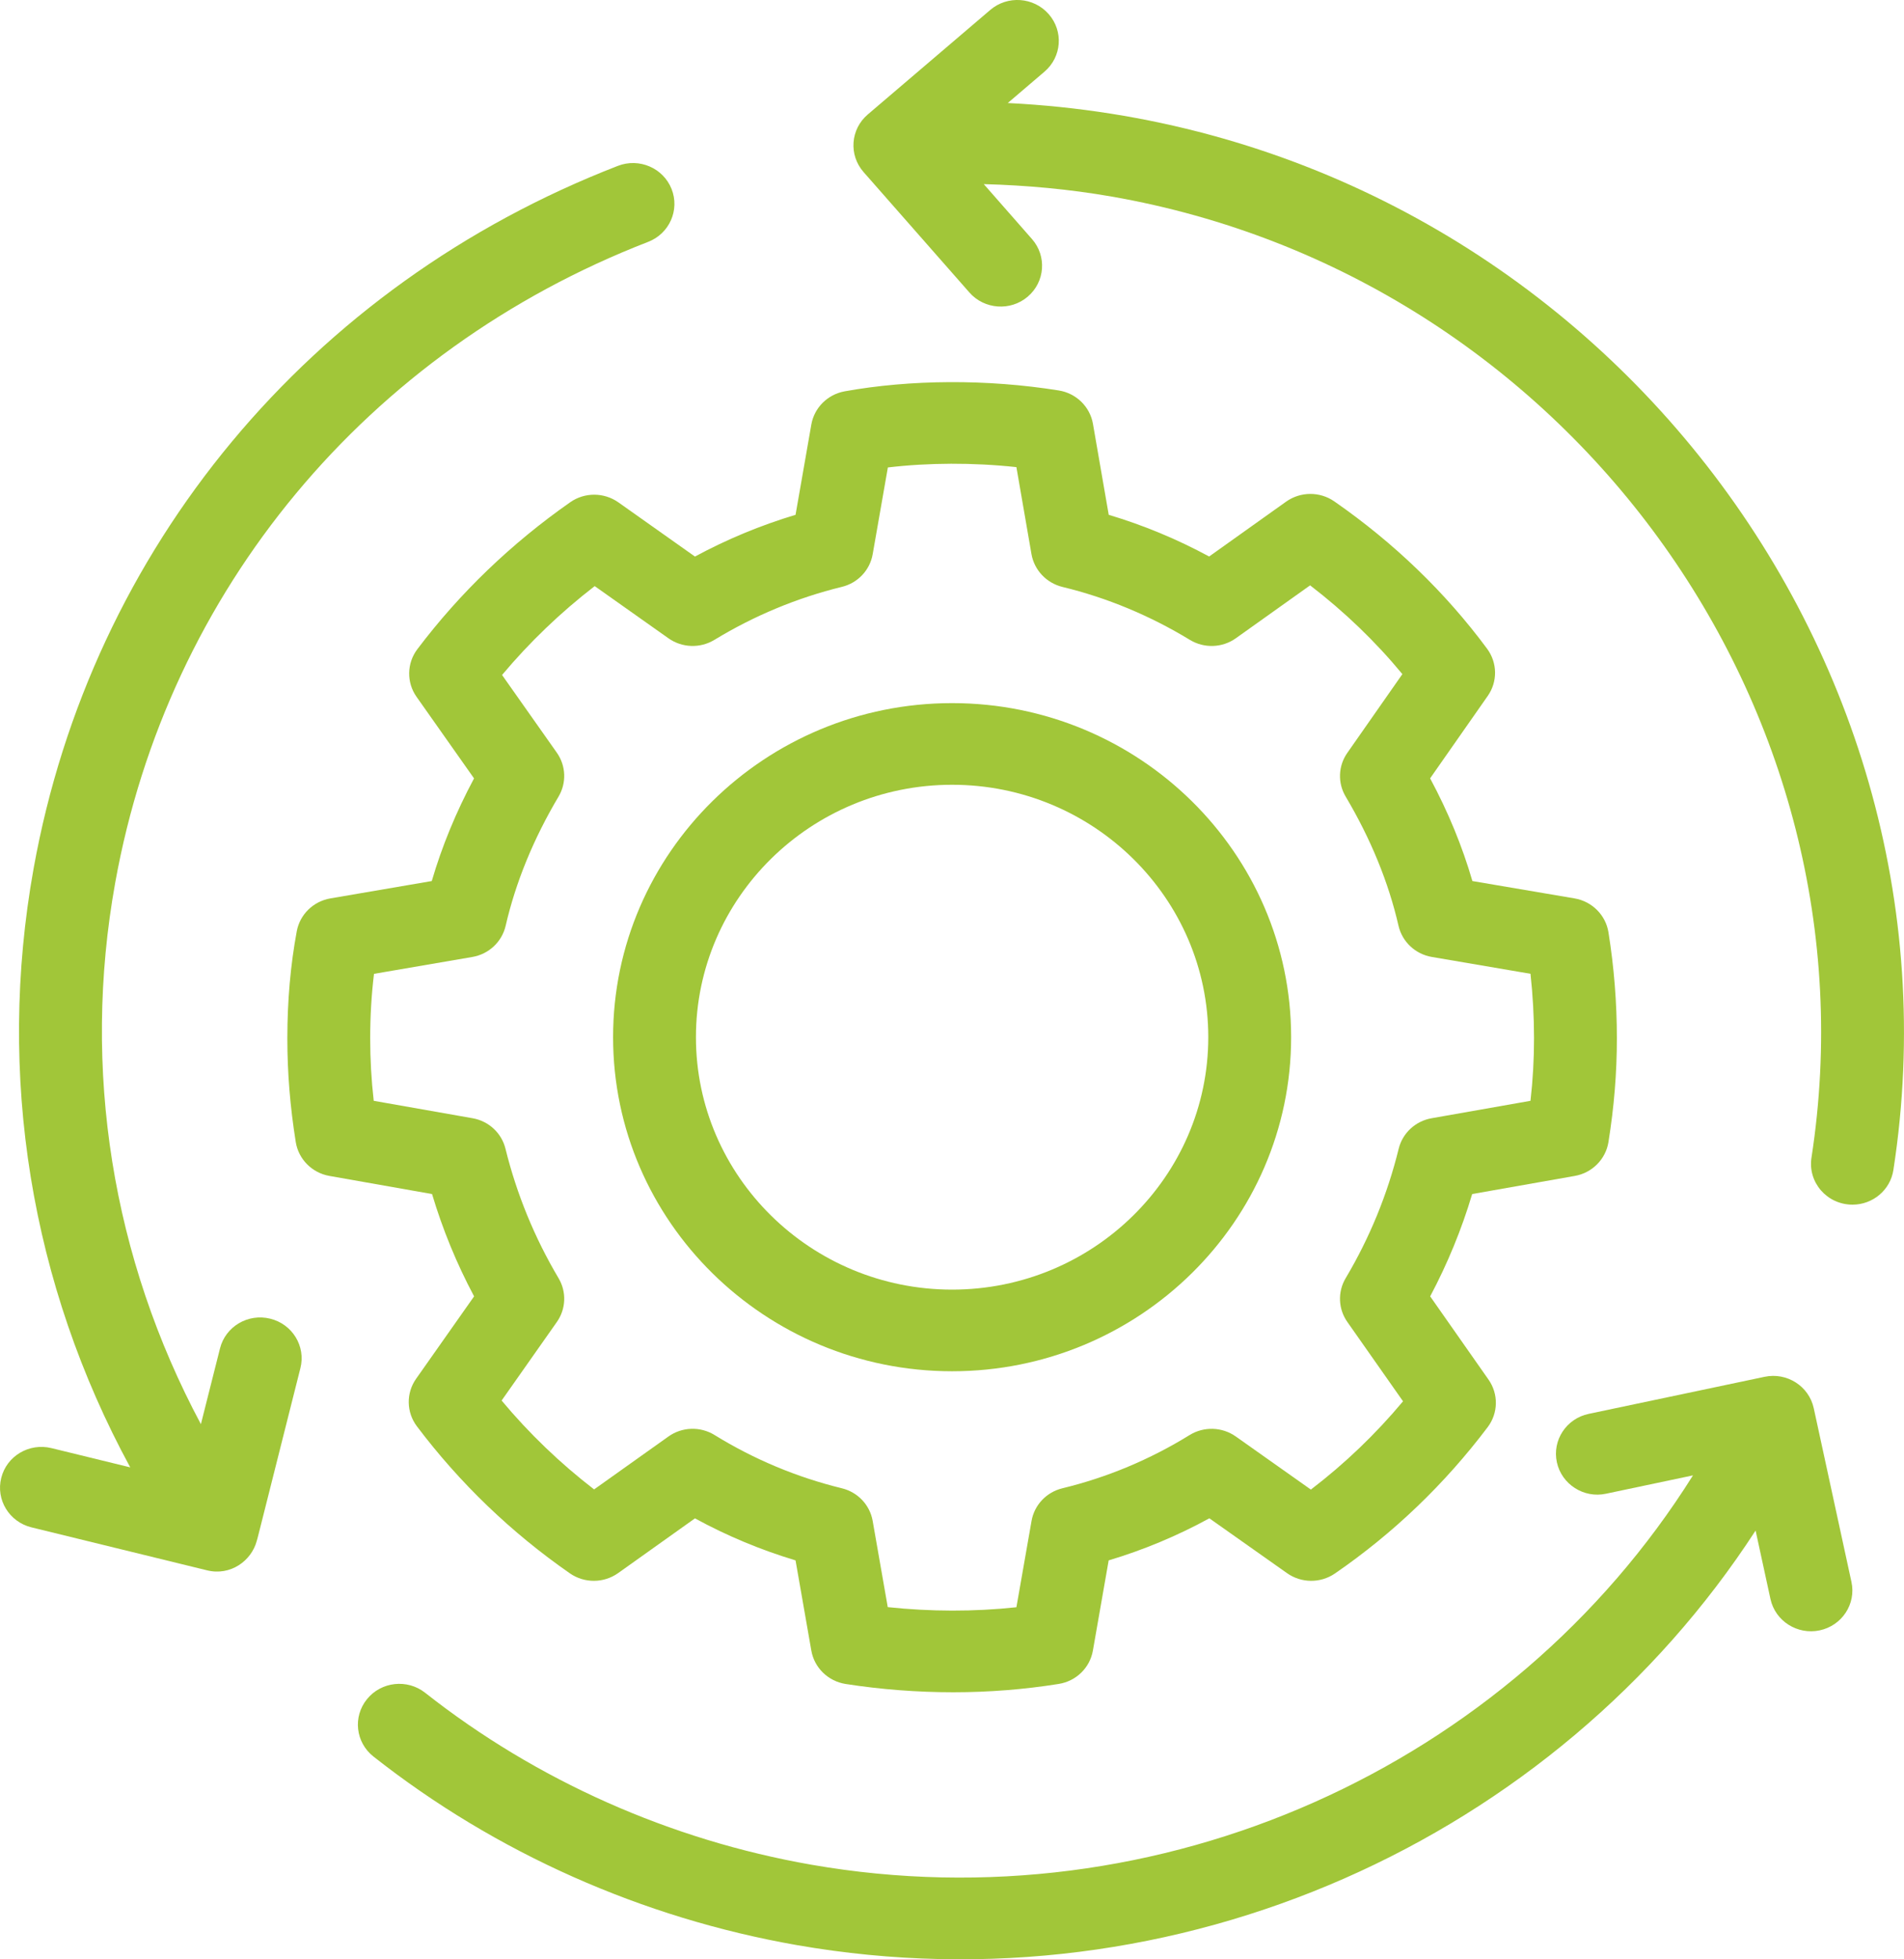
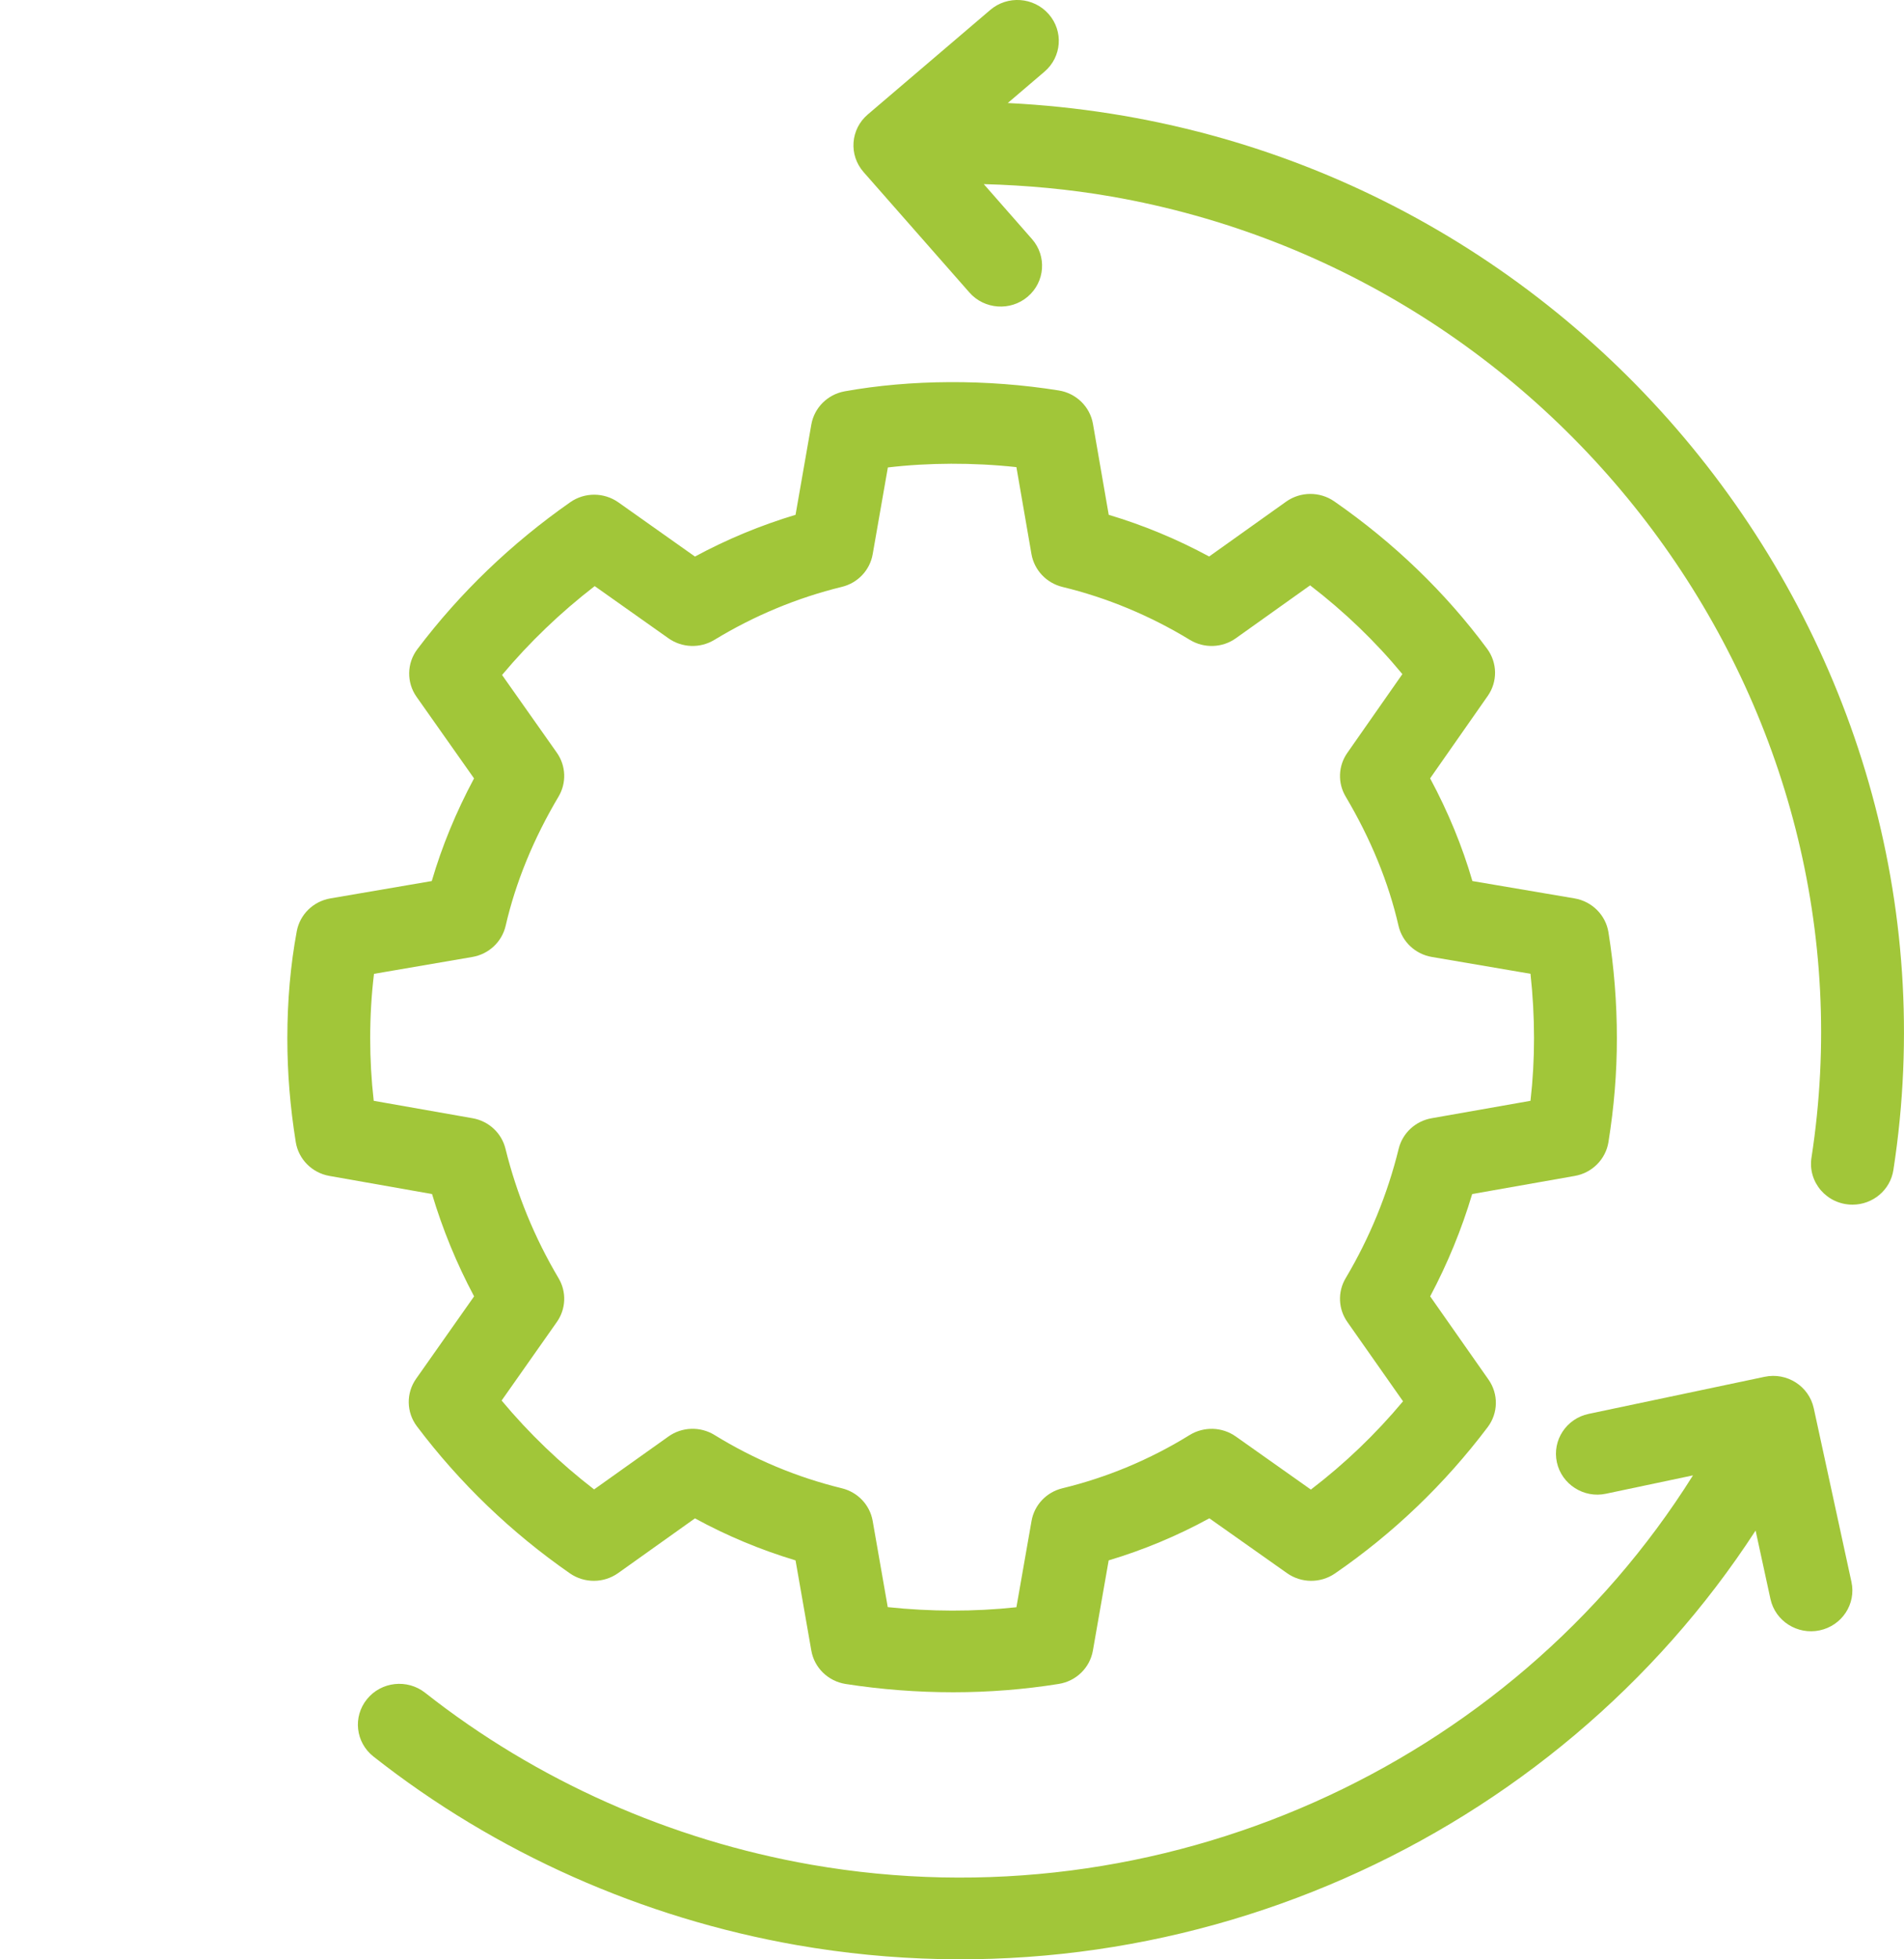
<svg xmlns="http://www.w3.org/2000/svg" width="35px" height="36px" viewBox="0 0 35 36" version="1.1">
  <title>F187DA78-8939-4BA9-B8E4-094B4C804F49</title>
  <g id="Page-1" stroke="none" stroke-width="1" fill="none" fill-rule="evenodd">
    <g id="medioambiental-pillar-page-desktop" transform="translate(-1001, -4346)" fill="#A1C639" fill-rule="nonzero">
      <g id="automatic" transform="translate(1001, 4346)">
        <path d="M6.055,21.606 L7.942,21.939 C8.136,22.588 8.394,23.217 8.715,23.819 L7.649,25.333 C7.463,25.597 7.469,25.949 7.664,26.207 C8.451,27.25 9.397,28.159 10.477,28.909 C10.743,29.093 11.098,29.091 11.362,28.904 L12.775,27.898 C13.363,28.219 13.982,28.477 14.624,28.67 L14.914,30.327 C14.969,30.644 15.223,30.89 15.545,30.941 C16.194,31.042 16.86,31.093 17.524,31.093 C18.175,31.093 18.827,31.042 19.462,30.94 C19.783,30.889 20.035,30.643 20.09,30.327 L20.38,28.67 C21.021,28.478 21.64,28.22 22.231,27.897 L23.659,28.905 C23.921,29.09 24.273,29.093 24.539,28.911 C25.614,28.172 26.558,27.267 27.347,26.222 C27.542,25.964 27.548,25.612 27.362,25.348 L26.29,23.819 C26.609,23.218 26.868,22.589 27.062,21.939 L28.949,21.606 C29.268,21.55 29.516,21.3 29.567,20.985 C29.671,20.336 29.722,19.712 29.722,19.078 C29.722,18.425 29.67,17.769 29.567,17.129 C29.516,16.812 29.265,16.562 28.944,16.507 L27.066,16.188 C26.881,15.551 26.621,14.919 26.289,14.301 L27.348,12.787 C27.532,12.525 27.527,12.177 27.336,11.919 C26.571,10.886 25.626,9.975 24.527,9.212 C24.261,9.028 23.906,9.03 23.642,9.217 L22.227,10.225 C21.635,9.905 21.017,9.649 20.381,9.459 L20.091,7.787 C20.036,7.472 19.783,7.225 19.462,7.174 C18.144,6.963 16.739,6.972 15.527,7.19 C15.213,7.247 14.968,7.491 14.914,7.801 L14.624,9.459 C13.985,9.651 13.366,9.907 12.775,10.226 L11.367,9.23 C11.103,9.044 10.747,9.042 10.482,9.228 C9.398,9.986 8.453,10.894 7.672,11.928 C7.477,12.186 7.471,12.539 7.657,12.803 L8.714,14.302 C8.383,14.92 8.123,15.552 7.937,16.188 L6.073,16.507 C5.759,16.561 5.512,16.802 5.455,17.112 C5.34,17.729 5.282,18.391 5.282,19.078 C5.282,19.712 5.333,20.336 5.437,20.985 C5.488,21.3 5.736,21.55 6.055,21.606 L6.055,21.606 Z M6.875,17.893 L8.683,17.583 C8.986,17.531 9.227,17.305 9.295,17.01 C9.479,16.212 9.806,15.413 10.267,14.637 C10.417,14.385 10.405,14.07 10.236,13.83 L9.229,12.402 C9.732,11.802 10.302,11.255 10.932,10.769 L12.288,11.728 C12.537,11.904 12.87,11.916 13.132,11.757 C13.864,11.312 14.653,10.984 15.475,10.783 C15.769,10.712 15.991,10.476 16.042,10.183 L16.321,8.589 C17.066,8.501 17.889,8.497 18.684,8.583 L18.961,10.182 C19.013,10.476 19.236,10.712 19.53,10.784 C20.348,10.982 21.136,11.309 21.873,11.757 C22.135,11.916 22.468,11.905 22.718,11.727 L24.083,10.755 C24.717,11.242 25.285,11.788 25.779,12.386 L24.767,13.833 C24.599,14.072 24.587,14.386 24.737,14.637 C25.198,15.414 25.525,16.212 25.708,17.01 C25.776,17.305 26.018,17.532 26.322,17.583 L28.134,17.892 C28.177,18.284 28.199,18.682 28.199,19.078 C28.199,19.461 28.178,19.84 28.134,20.226 L26.317,20.546 C26.02,20.598 25.782,20.818 25.711,21.107 C25.506,21.942 25.178,22.742 24.737,23.484 C24.586,23.737 24.599,24.053 24.77,24.293 L25.791,25.747 C25.287,26.35 24.72,26.893 24.097,27.369 L22.716,26.393 C22.464,26.216 22.129,26.206 21.868,26.367 C21.139,26.817 20.352,27.146 19.53,27.345 C19.236,27.416 19.013,27.652 18.962,27.946 L18.684,29.531 C17.902,29.615 17.102,29.612 16.319,29.529 L16.042,27.946 C15.991,27.652 15.769,27.417 15.475,27.345 C14.648,27.143 13.861,26.814 13.136,26.367 C12.874,26.205 12.537,26.215 12.286,26.395 L10.921,27.366 C10.295,26.884 9.725,26.337 9.221,25.733 L10.234,24.293 C10.405,24.053 10.418,23.737 10.267,23.484 C9.826,22.741 9.498,21.941 9.292,21.107 C9.221,20.818 8.984,20.598 8.687,20.546 L6.87,20.226 C6.826,19.84 6.805,19.461 6.805,19.078 C6.805,18.669 6.829,18.272 6.875,17.893 L6.875,17.893 Z" id="Shape" />
-         <path d="M17.502,25.195 C20.938,25.195 23.734,22.442 23.734,19.057 C23.734,15.673 20.938,12.919 17.502,12.919 C14.066,12.919 11.27,15.673 11.27,19.057 C11.27,22.442 14.066,25.195 17.502,25.195 L17.502,25.195 Z M17.502,14.419 C20.098,14.419 22.211,16.5 22.211,19.057 C22.211,21.614 20.098,23.695 17.502,23.695 C14.906,23.695 12.793,21.614 12.793,19.057 C12.793,16.5 14.906,14.419 17.502,14.419 L17.502,14.419 Z" id="Shape" />
        <path d="M14.65,35.739 C21.658,36.961 28.586,33.796 32.272,28.122 L32.545,29.379 C32.634,29.788 33.043,30.042 33.449,29.956 C33.86,29.869 34.122,29.471 34.034,29.066 L33.341,25.874 C33.253,25.468 32.847,25.21 32.437,25.297 L29.204,25.978 C28.793,26.064 28.531,26.463 28.619,26.868 C28.707,27.273 29.115,27.534 29.523,27.445 L31.121,27.108 C27.76,32.468 21.321,35.378 14.917,34.262 C12.318,33.808 9.862,32.715 7.816,31.103 C7.488,30.844 7.008,30.896 6.746,31.22 C6.483,31.543 6.536,32.015 6.865,32.274 C9.11,34.043 11.802,35.241 14.65,35.739 L14.65,35.739 Z" id="Path" />
        <path d="M19.277,0.259 C19.002,-0.054 18.521,-0.089 18.203,0.183 L15.952,2.103 C15.633,2.374 15.599,2.848 15.874,3.161 L17.819,5.373 C18.094,5.687 18.576,5.721 18.893,5.45 C19.211,5.179 19.245,4.705 18.97,4.392 L18.084,3.383 C18.87,3.404 19.657,3.476 20.437,3.612 C28.808,5.075 34.578,12.997 33.299,21.272 C33.23,21.722 33.582,22.134 34.054,22.134 C34.423,22.134 34.748,21.869 34.805,21.497 C36.316,11.723 28.86,2.402 18.525,1.893 L19.2,1.317 C19.518,1.046 19.553,0.573 19.277,0.259 Z" id="Path" />
-         <path d="M0.578,28.063 C0.656,28.082 3.88,28.871 3.803,28.852 C4.238,28.961 4.622,28.676 4.719,28.315 C4.771,28.122 4.556,28.968 5.522,25.138 C5.624,24.736 5.375,24.329 4.967,24.229 C4.559,24.128 4.145,24.373 4.044,24.776 L3.693,26.167 C2.065,23.123 1.499,19.654 2.118,16.218 C3.086,10.846 6.748,6.445 11.914,4.444 C12.306,4.293 12.498,3.857 12.345,3.472 C12.191,3.086 11.749,2.896 11.357,3.048 C5.694,5.241 1.679,10.067 0.618,15.956 C-0.066,19.76 0.568,23.601 2.394,26.961 L0.945,26.607 C0.536,26.508 0.124,26.751 0.023,27.154 C-0.079,27.556 0.17,27.963 0.578,28.063 L0.578,28.063 Z" id="Path" />
      </g>
    </g>
  </g>
</svg>